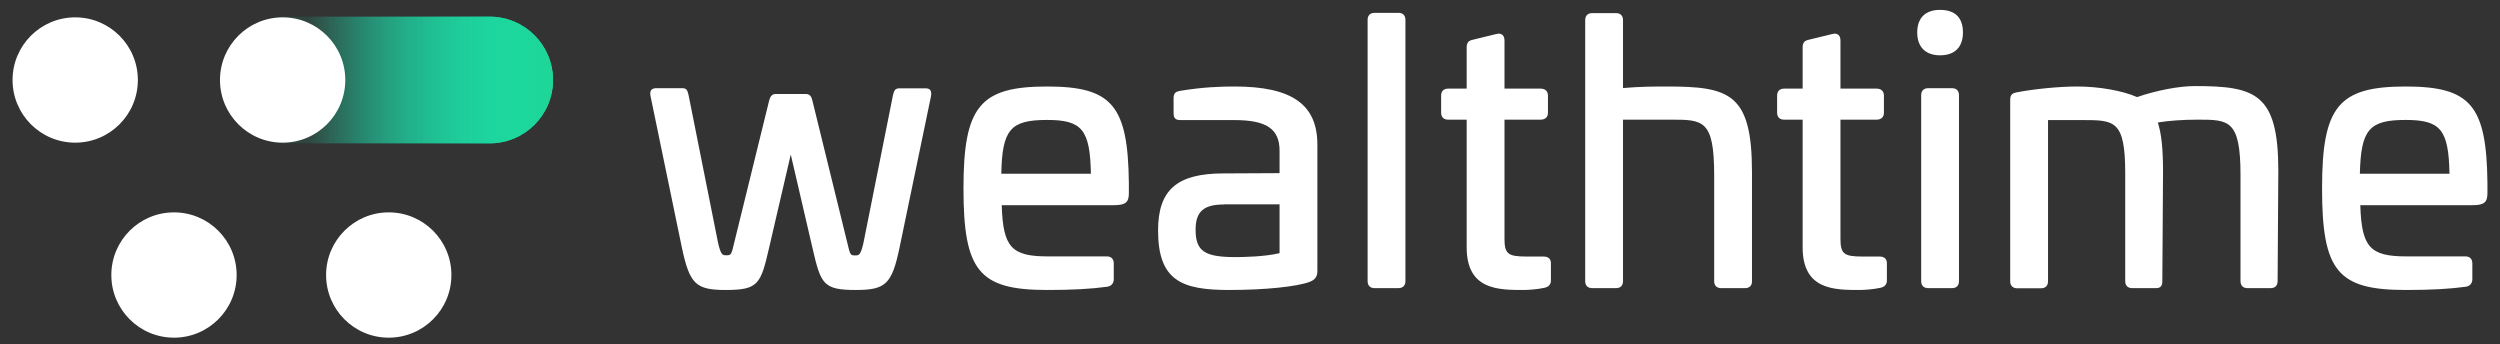
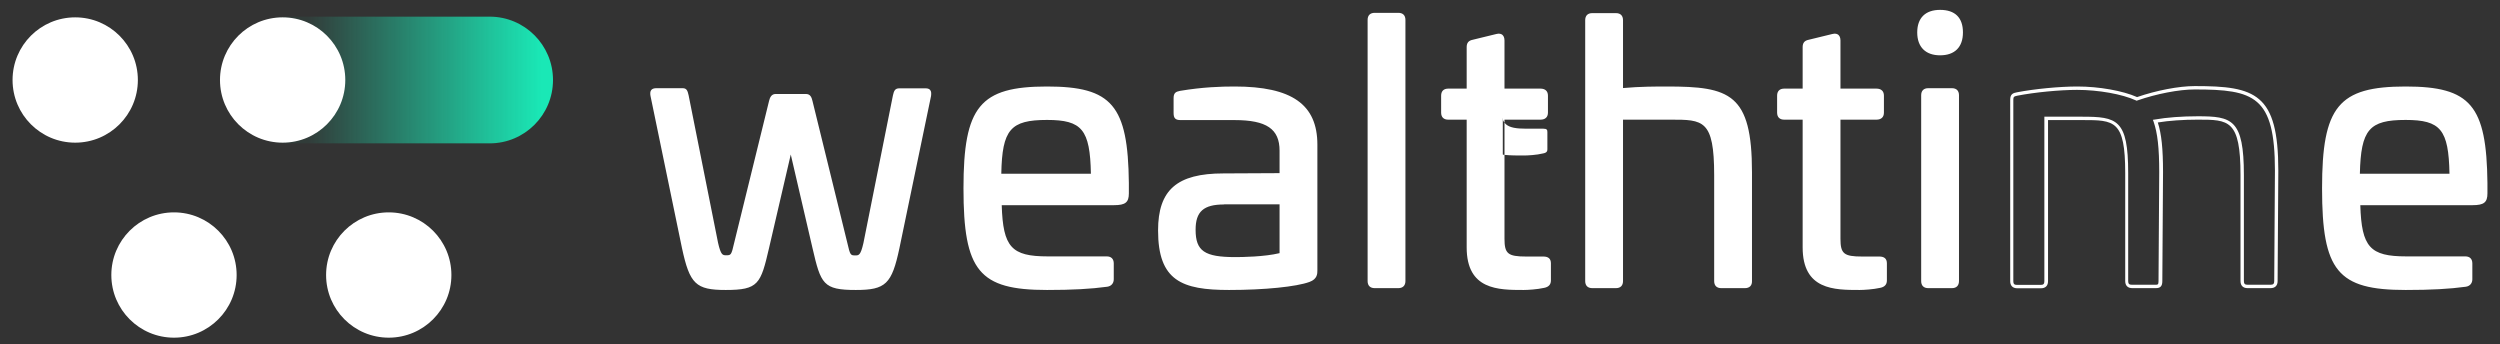
<svg xmlns="http://www.w3.org/2000/svg" version="1.1" id="Layer_1" x="0px" y="0px" viewBox="0 0 1771.7 243.8" style="enable-background:new 0 0 1771.7 243.8;" xml:space="preserve">
  <rect x="0" y="0" width="1771.7" height="243.8" fill="#333333" stroke="none" />
  <style type="text/css">
	.st0{fill:url(#SVGID_1_);}
	.st1{fill:url(#SVGID_2_);}
	.st2{fill:#FFFFFF;}
</style>
  <g>
    <linearGradient id="SVGID_1_" gradientUnits="userSpaceOnUse" x1="8008.738" y1="6226.558" x2="8241.634" y2="6226.558" gradientTransform="matrix(-1 0 0 -1 8400.653 6283.278)">
      <stop offset="3.513332e-02" style="stop-color:#1AE8B6" />
      <stop offset="0.746" style="stop-color:#1AE8B6;stop-opacity:5.000000e-02" />
    </linearGradient>
    <path class="st0" d="M203.9,11.8l143.1,0c24.8,0,44.9,20.1,44.9,44.9v0c0,24.8-20.1,44.9-44.9,44.9H203.9   c-24.8,0-44.9-20.1-44.9-44.9v0C159,31.9,179.1,11.8,203.9,11.8z" />
    <linearGradient id="SVGID_2_" gradientUnits="userSpaceOnUse" x1="8008.738" y1="6226.558" x2="8241.634" y2="6226.558" gradientTransform="matrix(-1 0 0 -1 8400.653 6283.278)">
      <stop offset="3.513332e-02" style="stop-color:#1DD698" />
      <stop offset="0.746" style="stop-color:#1AE8B6;stop-opacity:5.000000e-02" />
    </linearGradient>
-     <path class="st1" d="M203.9,11.8l143.1,0c24.8,0,44.9,20.1,44.9,44.9v0c0,24.8-20.1,44.9-44.9,44.9H203.9   c-24.8,0-44.9-20.1-44.9-44.9v0C159,31.9,179.1,11.8,203.9,11.8z" />
  </g>
  <circle class="st2" cx="53.3" cy="56.7" r="44.4" />
  <circle class="st2" cx="123.3" cy="194.9" r="44.4" />
  <circle class="st2" cx="275.5" cy="194.9" r="44.4" />
  <g>
    <g>
      <path class="st2" d="M655.7,63.7c2.8,0,3.6,0.8,3.1,4.1l-22.4,107.7c-5.3,25.2-9.2,28.8-29.8,28.8c-22.4,0-23.7-3.3-29.5-28.8    l-16.5-71.3l-16.5,71.3c-5.9,25.5-7.1,28.8-29.5,28.8c-20.4,0-24.4-3.6-29.8-28.8L462.2,67.8c-0.5-3.3,0.3-4.1,3.1-4.1h18.6    c1.8,0,2.3,0.8,3.1,4.1l20.9,104.6c2,8.9,3.6,9.7,6.9,9.7c4.3,0,4.8-0.8,6.9-9.7l24.7-100.6c0.8-3.1,1.8-4.1,3.6-4.1h21.4    c2,0,2.8,1,3.6,4.1l24.7,100.6c2,8.9,2.5,9.7,6.9,9.7c3.3,0,4.8-0.8,6.9-9.7L634,67.8c0.8-3.3,1.3-4.1,3.3-4.1H655.7z" />
      <path class="st2" d="M606.5,205.5c-23.2,0-24.8-4.2-30.7-29.7l-15.4-66.3L545,175.8c-5.9,25.5-7.5,29.7-30.7,29.7    c-21.2,0-25.5-4.2-31-29.7L461,68c-0.3-1.6-0.3-3.3,0.6-4.3c0.9-1,2.3-1.2,3.6-1.2h18.6c2.9,0,3.5,1.9,4.2,5l20.9,104.7    c2,8.7,3.3,8.7,5.7,8.7c3.4,0,3.7,0,5.7-8.8L545,71.6c0.6-2.5,1.7-5,4.7-5h21.4c3.2,0,4.1,2.4,4.7,5l24.7,100.6    c2,8.8,2.3,8.8,5.7,8.8c2.4,0,3.7,0,5.7-8.8l20.9-104.6c0.7-3.1,1.4-5,4.5-5h18.3c1.3,0,2.8,0.1,3.6,1.2c0.9,1.1,0.8,2.7,0.6,4.3    l-22.4,107.8C632,201.3,627.7,205.5,606.5,205.5z M560.4,99l17.7,76.3c5.9,25.5,7,27.9,28.4,27.9c20.2,0,23.4-3.1,28.6-27.8    l22.4-107.7c0.3-1.6,0.1-2.2-0.1-2.3c-0.1-0.2-0.6-0.3-1.8-0.3h-18.3c-1.2,0-1.4,0-2.2,3.2l-20.9,104.6c-2.1,9.1-3.8,10.6-8,10.6    c-5.4,0-6-1.9-8-10.6L573.5,72.2c-0.8-3-1.3-3.2-2.4-3.2h-21.4c-0.7,0-1.6,0-2.4,3.2l-24.7,100.6c-2,8.7-2.6,10.6-8,10.6    c-4.2,0-6-1.5-8-10.6L485.7,68c-0.7-3.1-1-3.1-1.9-3.1h-18.6c-1.3,0-1.7,0.2-1.8,0.3c-0.1,0.2-0.3,0.7-0.1,2.4l22.4,107.6    c5.2,24.4,8.7,27.8,28.6,27.8c21.4,0,22.5-2.4,28.4-27.8L560.4,99z" />
    </g>
    <g>
      <path class="st2" d="M798.7,129.7v7.4c0,5.1-1.3,7.1-9.2,7.1h-81c0.8,31.1,6.6,38.7,33.9,38.7h41.8c2.5,0,3.8,1.3,3.8,3.8v11.2    c0,2.3-1.3,3.8-3.6,4.1c-13,1.8-27,2.3-42.5,2.3c-47.9,0-58.1-14-58.1-70.8c0-56.8,10.2-71,58.1-71    C787.5,62.5,798.2,76,798.7,129.7z M708.4,124.3h65.9c-0.5-32.3-5.9-40.5-32.3-40.5C714.5,83.8,708.9,92,708.4,124.3z" />
      <path class="st2" d="M742,205.5c-48.2,0-59.2-13.5-59.2-72c0-58,11.6-72.2,59.2-72.2c46.1,0,57.4,13.4,58,68.4v7.4    c0,6.3-2.5,8.3-10.4,8.3h-79.7c0.9,29.8,6.9,36.3,32.6,36.3h41.8c3.2,0,5,1.8,5,5v11.2c0,2.9-1.8,4.9-4.6,5.3    C773,204.8,759.9,205.5,742,205.5z M742,63.6c-46.2,0-56.9,13.1-56.9,69.8c0,57.2,10.1,69.6,56.9,69.6c17.8,0,30.9-0.7,42.4-2.3    c1.7-0.2,2.5-1.2,2.5-2.9v-11.2c0-1.9-0.7-2.6-2.6-2.6h-41.8c-27.4,0-34.3-7.8-35-39.9l0-1.2h82.2c7.6,0,8-1.9,8-5.9v-7.4    C797,76,786.7,63.6,742,63.6z M775.5,125.5h-68.4l0-1.2c0.5-31.8,5.4-41.7,34.8-41.7c28.3,0,33,9.9,33.5,41.7L775.5,125.5z     M709.6,123.1h63.5C772.5,91.8,766.8,85,742,85C716.1,85,710.2,91.8,709.6,123.1z" />
    </g>
    <g>
      <path class="st2" d="M932.4,102.4v89.1c0,2.3,0,5.3-4.8,7.1c-8.9,3.3-31.1,5.6-56.5,5.6c-33.6,0-49.1-6.9-49.1-41    c0-30.6,16-39.2,45.1-39.2l41-0.3v-17.1c0-15.8-9.2-22.9-33.1-22.9h-38.2c-3.1,0-3.8-0.8-3.8-3.8V69.6c0-3.1,1-3.6,3.6-4.1    c15-2.5,27.8-3.1,38.4-3.1C914.6,62.5,932.4,74.7,932.4,102.4z M867.5,143.7c-14,0-21.4,4.6-21.4,19.1c0,16.8,8.4,20.6,29.3,20.6    c7.9,0,22.9-0.5,32.6-3.1v-36.7H867.5z" />
      <path class="st2" d="M871,205.5c-33.4,0-50.3-6.5-50.3-42.2c0-28.7,13.4-40.4,46.3-40.4l39.8-0.2v-15.9c0-15.4-9.2-21.7-31.9-21.7    h-38.2c-3.7,0-5-1.3-5-5V69.6c0-3.7,1.5-4.6,4.5-5.2c16.1-2.7,29.1-3.1,38.7-3.1c40.6,0,58.7,12.7,58.7,41.2v89.1    c0,2.3,0,6.2-5.6,8.2C918.7,203.2,896.3,205.5,871,205.5z M874.9,63.6c-9.5,0-22.4,0.3-38.2,3c-2.2,0.4-2.6,0.6-2.6,2.9V80    c0,2.4,0.2,2.6,2.6,2.6h38.2c24,0,34.3,7.2,34.3,24.1V125l-42.2,0.3c-31.6,0-43.9,10.7-43.9,38c0,33.8,15.5,39.8,48,39.8    c24.7,0,47.2-2.2,56.1-5.5c4.1-1.5,4.1-3.8,4.1-6v-89.1C931.2,75.6,913.8,63.6,874.9,63.6z M875.4,184.6    c-20.2,0-30.5-3.4-30.5-21.8c0-14.2,6.8-20.3,22.6-20.3h41.7v38.8l-0.9,0.2C897.4,184.4,880.3,184.6,875.4,184.6z M867.5,144.9    c-14.5,0-20.2,5-20.2,17.9c0,15.1,6.3,19.4,28.1,19.4c4.8,0,20.7-0.2,31.4-2.8v-34.6H867.5z" />
    </g>
    <g>
      <path class="st2" d="M991,10.3c2.5,0,3.8,1.3,3.8,3.8v185.1c0,2.5-1.3,3.8-3.8,3.8h-16.8c-2.5,0-3.8-1.3-3.8-3.8V14.1    c0-2.5,1.3-3.8,3.8-3.8H991z" />
      <path class="st2" d="M991,204.2h-16.8c-3.2,0-5-1.8-5-5V14.1c0-3.2,1.8-5,5-5H991c3.2,0,5,1.8,5,5v185.1    C996,202.4,994.1,204.2,991,204.2z M974.2,11.5c-1.9,0-2.6,0.7-2.6,2.6v185.1c0,1.9,0.7,2.6,2.6,2.6H991c1.9,0,2.6-0.7,2.6-2.6    V14.1c0-1.9-0.7-2.6-2.6-2.6H974.2z" />
    </g>
    <g>
      <path class="st2" d="M1060.7,25.3c2.8-0.8,4.3,0.5,4.3,3.3V64h26.7c2.8,0,4.1,1.3,4.1,3.8v12c0,2.5-1.3,3.8-4.1,3.8H1065v85.5    c0,11.2,3.1,13.7,16.5,13.7h12.2c2.8,0,4.1,1,4.1,3.6v12.2c0,2.3-1.3,3.6-3.8,4.1c-5.1,1.3-12,1.5-14.3,1.5    c-18.3,0-39.2-0.3-39.2-29V83.6h-14.3c-2.5,0-3.8-1.3-3.8-3.8v-12c0-2.5,1.3-3.8,3.8-3.8h14.3V33.4c0-2.5,1-3.6,3.3-4.1    L1060.7,25.3z" />
-       <path class="st2" d="M1079.8,205.5c-18,0-40.4,0-40.4-30.2V84.8h-13.1c-3.2,0-5-1.8-5-5v-12c0-3.2,1.8-5,5-5h13.1V33.4    c0-3,1.3-4.6,4.2-5.2l16.8-4.1c2.2-0.6,3.5,0,4.2,0.5c0.7,0.6,1.6,1.7,1.6,4v34.2h25.5c3.4,0,5.3,1.8,5.3,5v12c0,3.2-1.9,5-5.3,5    h-25.5v84.4c0,10.6,2.4,12.6,15.4,12.6h12.2c3.5,0,5.3,1.6,5.3,4.8v12.2c0,2.8-1.6,4.6-4.8,5.2    C1089.4,205.1,1082.7,205.5,1079.8,205.5z M1026.3,65.2c-1.9,0-2.6,0.7-2.6,2.6v12c0,1.9,0.7,2.6,2.6,2.6h15.4v92.8    c0,27.8,20.2,27.8,38,27.8c2.8,0,9.2-0.3,14-1.5c2.6-0.5,2.9-1.7,2.9-2.9v-12.2c0-1.6-0.4-2.4-2.9-2.4h-12.2    c-14.1,0-17.7-3.1-17.7-14.9V82.4h27.9c2.4,0,2.9-1,2.9-2.6v-12c0-1.6-0.5-2.6-2.9-2.6h-27.9V28.6c0-0.7-0.1-1.6-0.7-2.1    c-0.5-0.4-1.5-0.3-2.2-0.1l0,0l-16.8,4.1c-1.9,0.4-2.4,1-2.4,2.9v31.7H1026.3z" />
+       <path class="st2" d="M1079.8,205.5c-18,0-40.4,0-40.4-30.2V84.8h-13.1c-3.2,0-5-1.8-5-5v-12c0-3.2,1.8-5,5-5h13.1V33.4    c0-3,1.3-4.6,4.2-5.2l16.8-4.1c2.2-0.6,3.5,0,4.2,0.5c0.7,0.6,1.6,1.7,1.6,4v34.2h25.5c3.4,0,5.3,1.8,5.3,5v12c0,3.2-1.9,5-5.3,5    h-25.5v84.4c0,10.6,2.4,12.6,15.4,12.6h12.2c3.5,0,5.3,1.6,5.3,4.8v12.2c0,2.8-1.6,4.6-4.8,5.2    C1089.4,205.1,1082.7,205.5,1079.8,205.5z M1026.3,65.2c-1.9,0-2.6,0.7-2.6,2.6v12c0,1.9,0.7,2.6,2.6,2.6h15.4c0,27.8,20.2,27.8,38,27.8c2.8,0,9.2-0.3,14-1.5c2.6-0.5,2.9-1.7,2.9-2.9v-12.2c0-1.6-0.4-2.4-2.9-2.4h-12.2    c-14.1,0-17.7-3.1-17.7-14.9V82.4h27.9c2.4,0,2.9-1,2.9-2.6v-12c0-1.6-0.5-2.6-2.9-2.6h-27.9V28.6c0-0.7-0.1-1.6-0.7-2.1    c-0.5-0.4-1.5-0.3-2.2-0.1l0,0l-16.8,4.1c-1.9,0.4-2.4,1-2.4,2.9v31.7H1026.3z" />
    </g>
    <g>
      <path class="st2" d="M1145.2,10.5c2.5,0,3.8,1.3,3.8,3.8v49.4c12.5-1.3,25-1.3,32.3-1.3c45.6,0,59.1,5.6,59.1,59.6v77.1    c0,2.5-1.3,3.8-3.8,3.8h-16.8c-2.5,0-3.8-1.3-3.8-3.8v-75.1c0-39-7.6-40.5-32.1-40.5h-34.9v115.6c0,2.5-1.3,3.8-3.8,3.8h-16.8    c-2.5,0-3.8-1.3-3.8-3.8V14.3c0-2.5,1.3-3.8,3.8-3.8H1145.2z" />
      <path class="st2" d="M1236.6,204.2h-16.8c-3.2,0-5-1.8-5-5v-75.1c0-39.3-7.8-39.3-30.9-39.3h-33.7v114.4c0,3.2-1.8,5-5,5h-16.8    c-3.2,0-5-1.8-5-5V14.3c0-3.2,1.8-5,5-5h16.8c3.2,0,5,1.8,5,5v48.1c12.1-1.1,24-1.1,31.1-1.1c44.6,0,60.3,5,60.3,60.8v77.1    C1241.7,202.4,1239.8,204.2,1236.6,204.2z M1147.9,82.4h36.1c25.3,0,33.3,1.9,33.3,41.7v75.1c0,1.9,0.7,2.6,2.6,2.6h16.8    c1.9,0,2.6-0.7,2.6-2.6V122c0-52.7-11.7-58.4-57.9-58.4c-7.4,0-19.8,0-32.2,1.3l-1.3,0.1V14.3c0-1.9-0.7-2.6-2.6-2.6h-16.8    c-1.9,0-2.6,0.7-2.6,2.6v184.8c0,1.9,0.7,2.6,2.6,2.6h16.8c1.9,0,2.6-0.7,2.6-2.6V82.4z" />
    </g>
    <g>
      <path class="st2" d="M1298.8,25.3c2.8-0.8,4.3,0.5,4.3,3.3V64h26.7c2.8,0,4.1,1.3,4.1,3.8v12c0,2.5-1.3,3.8-4.1,3.8h-26.7v85.5    c0,11.2,3.1,13.7,16.5,13.7h12.2c2.8,0,4.1,1,4.1,3.6v12.2c0,2.3-1.3,3.6-3.8,4.1c-5.1,1.3-12,1.5-14.3,1.5    c-18.3,0-39.2-0.3-39.2-29V83.6h-14.3c-2.5,0-3.8-1.3-3.8-3.8v-12c0-2.5,1.3-3.8,3.8-3.8h14.3V33.4c0-2.5,1-3.6,3.3-4.1    L1298.8,25.3z" />
      <path class="st2" d="M1317.9,205.5c-18,0-40.4,0-40.4-30.2V84.8h-13.1c-3.2,0-5-1.8-5-5v-12c0-3.2,1.8-5,5-5h13.1V33.4    c0-3,1.3-4.6,4.2-5.2l16.8-4.1c2.2-0.6,3.5,0,4.2,0.5c0.7,0.6,1.6,1.7,1.6,4v34.2h25.5c3.4,0,5.3,1.8,5.3,5v12c0,3.2-1.9,5-5.3,5    h-25.5v84.4c0,10.6,2.4,12.6,15.4,12.6h12.2c3.5,0,5.3,1.6,5.3,4.8v12.2c0,2.8-1.6,4.6-4.8,5.2    C1327.5,205.1,1320.7,205.5,1317.9,205.5z M1264.4,65.2c-1.9,0-2.6,0.7-2.6,2.6v12c0,1.9,0.7,2.6,2.6,2.6h15.4v92.8    c0,27.8,20.2,27.8,38,27.8c2.8,0,9.2-0.3,14-1.5c2.6-0.5,2.9-1.7,2.9-2.9v-12.2c0-1.6-0.4-2.4-2.9-2.4h-12.2    c-14.1,0-17.7-3.1-17.7-14.9V82.4h27.9c2.4,0,2.9-1,2.9-2.6v-12c0-1.6-0.5-2.6-2.9-2.6h-27.9V28.6c0-0.7-0.1-1.6-0.7-2.1    c-0.5-0.4-1.5-0.3-2.2-0.1l0,0l-16.8,4.1c-1.9,0.4-2.4,1-2.4,2.9v31.7H1264.4z" />
    </g>
    <g>
      <path class="st2" d="M1389.9,23c0,9.7-5.1,15-15,15c-9.7,0-15-5.3-15-15s5.3-14.8,15-14.8C1384.8,8.2,1389.9,13.3,1389.9,23z     M1383.3,63.7c2.5,0,3.8,1.3,3.8,3.8v131.6c0,2.5-1.3,3.8-3.8,3.8h-16.8c-2.5,0-3.8-1.3-3.8-3.8V67.5c0-2.5,1.3-3.8,3.8-3.8    H1383.3z" />
      <path class="st2" d="M1383.3,204.2h-16.8c-3.2,0-5-1.8-5-5V67.5c0-3.2,1.8-5,5-5h16.8c3.2,0,5,1.8,5,5v131.6    C1388.3,202.4,1386.5,204.2,1383.3,204.2z M1366.5,64.9c-1.9,0-2.6,0.7-2.6,2.6v131.6c0,1.9,0.7,2.6,2.6,2.6h16.8    c1.9,0,2.6-0.7,2.6-2.6V67.5c0-1.9-0.7-2.6-2.6-2.6H1366.5z M1374.9,39.2c-10.3,0-16.2-5.9-16.2-16.2c0-10.3,5.8-16,16.2-16    c10.6,0,16.2,5.5,16.2,16C1391.1,33.4,1385.3,39.2,1374.9,39.2z M1374.9,9.4c-9.1,0-13.8,4.7-13.8,13.6c0,9.1,4.8,13.8,13.8,13.8    c9.2,0,13.8-4.7,13.8-13.8C1388.7,14,1384.1,9.4,1374.9,9.4z" />
    </g>
    <g>
-       <path class="st2" d="M1613.5,121l-0.5,78.2c0,2.5-1.3,3.8-3.8,3.8h-16.3c-2.5,0-3.8-1.3-3.8-3.8v-75.1c0-39-7.6-40.5-31.6-40.5    c-10.4,0-21.4,0.8-29.8,2.3c3.1,8.7,4.1,19.9,4.1,36.2l-0.5,77.1c0,3.1-1,3.8-3.3,3.8h-16.8c-2.5,0-3.8-1.3-3.8-3.8v-76.6    c0-37.4-7.6-38.7-31.6-38.7h-25.5v115.3c0,2.5-1.3,3.8-3.8,3.8h-16.8c-2.5,0-3.8-1.3-3.8-3.8V70.6c0-3.1,1.3-3.6,3.8-4.1    c13.2-2.5,30.8-4.1,42.5-4.1c16,0,32.8,3.3,42.3,7.6c13-4.6,29.3-7.9,41-7.9C1599.4,62.2,1613.5,68.3,1613.5,121z" />
      <path class="st2" d="M1609.1,204.2h-16.3c-3.2,0-5-1.8-5-5v-75.1c0-39.3-8.3-39.3-30.4-39.3c-10.2,0-20.4,0.7-28.2,2    c2.6,8.1,3.7,18.5,3.7,35.2l-0.5,77.2c0,3.5-1.3,5-4.5,5h-16.8c-3.2,0-5-1.8-5-5v-76.6c0-37.5-7.7-37.5-30.4-37.5h-24.3v114.2    c0,3.2-1.8,5-5,5h-16.8c-3.2,0-5-1.8-5-5V70.6c0-4,2.1-4.7,4.8-5.2c12.5-2.4,30.1-4.1,42.8-4.1c15.3,0,32.2,3,42.3,7.5    c13.6-4.7,29.6-7.8,40.9-7.8c43,0,59.2,5.2,59.2,60v0l-0.5,78.2C1614.1,202.4,1612.3,204.2,1609.1,204.2z M1557.4,82.4    c24.3,0,32.8,2,32.8,41.7v75.1c0,1.9,0.7,2.6,2.6,2.6h16.3c1.9,0,2.6-0.7,2.6-2.6l0.5-78.2c0-52.9-14.7-57.6-56.9-57.6    c-11.2,0-27.1,3.1-40.6,7.8l-0.5,0.2l-0.4-0.2c-9.8-4.5-26.6-7.5-41.8-7.5c-12.5,0-29.9,1.7-42.3,4.1c-2.4,0.5-2.9,0.8-2.9,2.9    v128.6c0,1.9,0.7,2.6,2.6,2.6h16.8c1.9,0,2.6-0.7,2.6-2.6V82.7h26.6c24.9,0,32.8,1.8,32.8,39.9v76.6c0,1.9,0.7,2.6,2.6,2.6h16.8    c1.5,0,2.1-0.1,2.1-2.6l0.5-77.2c0-17.3-1.2-27.7-4-35.8l-0.5-1.3l1.4-0.2C1535.5,83.2,1546.4,82.4,1557.4,82.4z" />
    </g>
    <g>
      <path class="st2" d="M1761.6,129.7v7.4c0,5.1-1.3,7.1-9.2,7.1h-81c0.8,31.1,6.6,38.7,33.9,38.7h41.8c2.5,0,3.8,1.3,3.8,3.8v11.2    c0,2.3-1.3,3.8-3.6,4.1c-13,1.8-27,2.3-42.5,2.3c-47.9,0-58.1-14-58.1-70.8c0-56.8,10.2-71,58.1-71    C1750.4,62.5,1761.1,76,1761.6,129.7z M1671.2,124.3h65.9c-0.5-32.3-5.9-40.5-32.3-40.5C1677.3,83.8,1671.7,92,1671.2,124.3z" />
      <path class="st2" d="M1704.8,205.5c-48.2,0-59.2-13.5-59.2-72c0-58,11.6-72.2,59.2-72.2c46.1,0,57.4,13.4,58,68.4v7.4    c0,6.3-2.5,8.3-10.4,8.3h-79.7c0.9,29.8,6.9,36.3,32.6,36.3h41.8c3.2,0,5,1.8,5,5v11.2c0,2.9-1.8,4.9-4.6,5.3    C1735.9,204.8,1722.8,205.5,1704.8,205.5z M1704.8,63.6c-46.2,0-56.9,13.1-56.9,69.8c0,57.2,10.1,69.6,56.9,69.6    c17.8,0,30.9-0.7,42.4-2.3c1.7-0.2,2.5-1.2,2.5-2.9v-11.2c0-1.9-0.7-2.6-2.6-2.6h-41.8c-27.4,0-34.3-7.8-35-39.9l0-1.2h82.2    c7.6,0,8-1.9,8-5.9v-7.4C1759.9,76,1749.5,63.6,1704.8,63.6z M1738.4,125.5H1670l0-1.2c0.5-31.8,5.4-41.7,34.8-41.7    c28.3,0,33,9.9,33.5,41.7L1738.4,125.5z M1672.4,123.1h63.5c-0.6-31.3-6.3-38.1-31.1-38.1C1679,85,1673.1,91.8,1672.4,123.1z" />
    </g>
  </g>
  <circle class="st2" cx="200.3" cy="56.7" r="44.4" />
</svg>